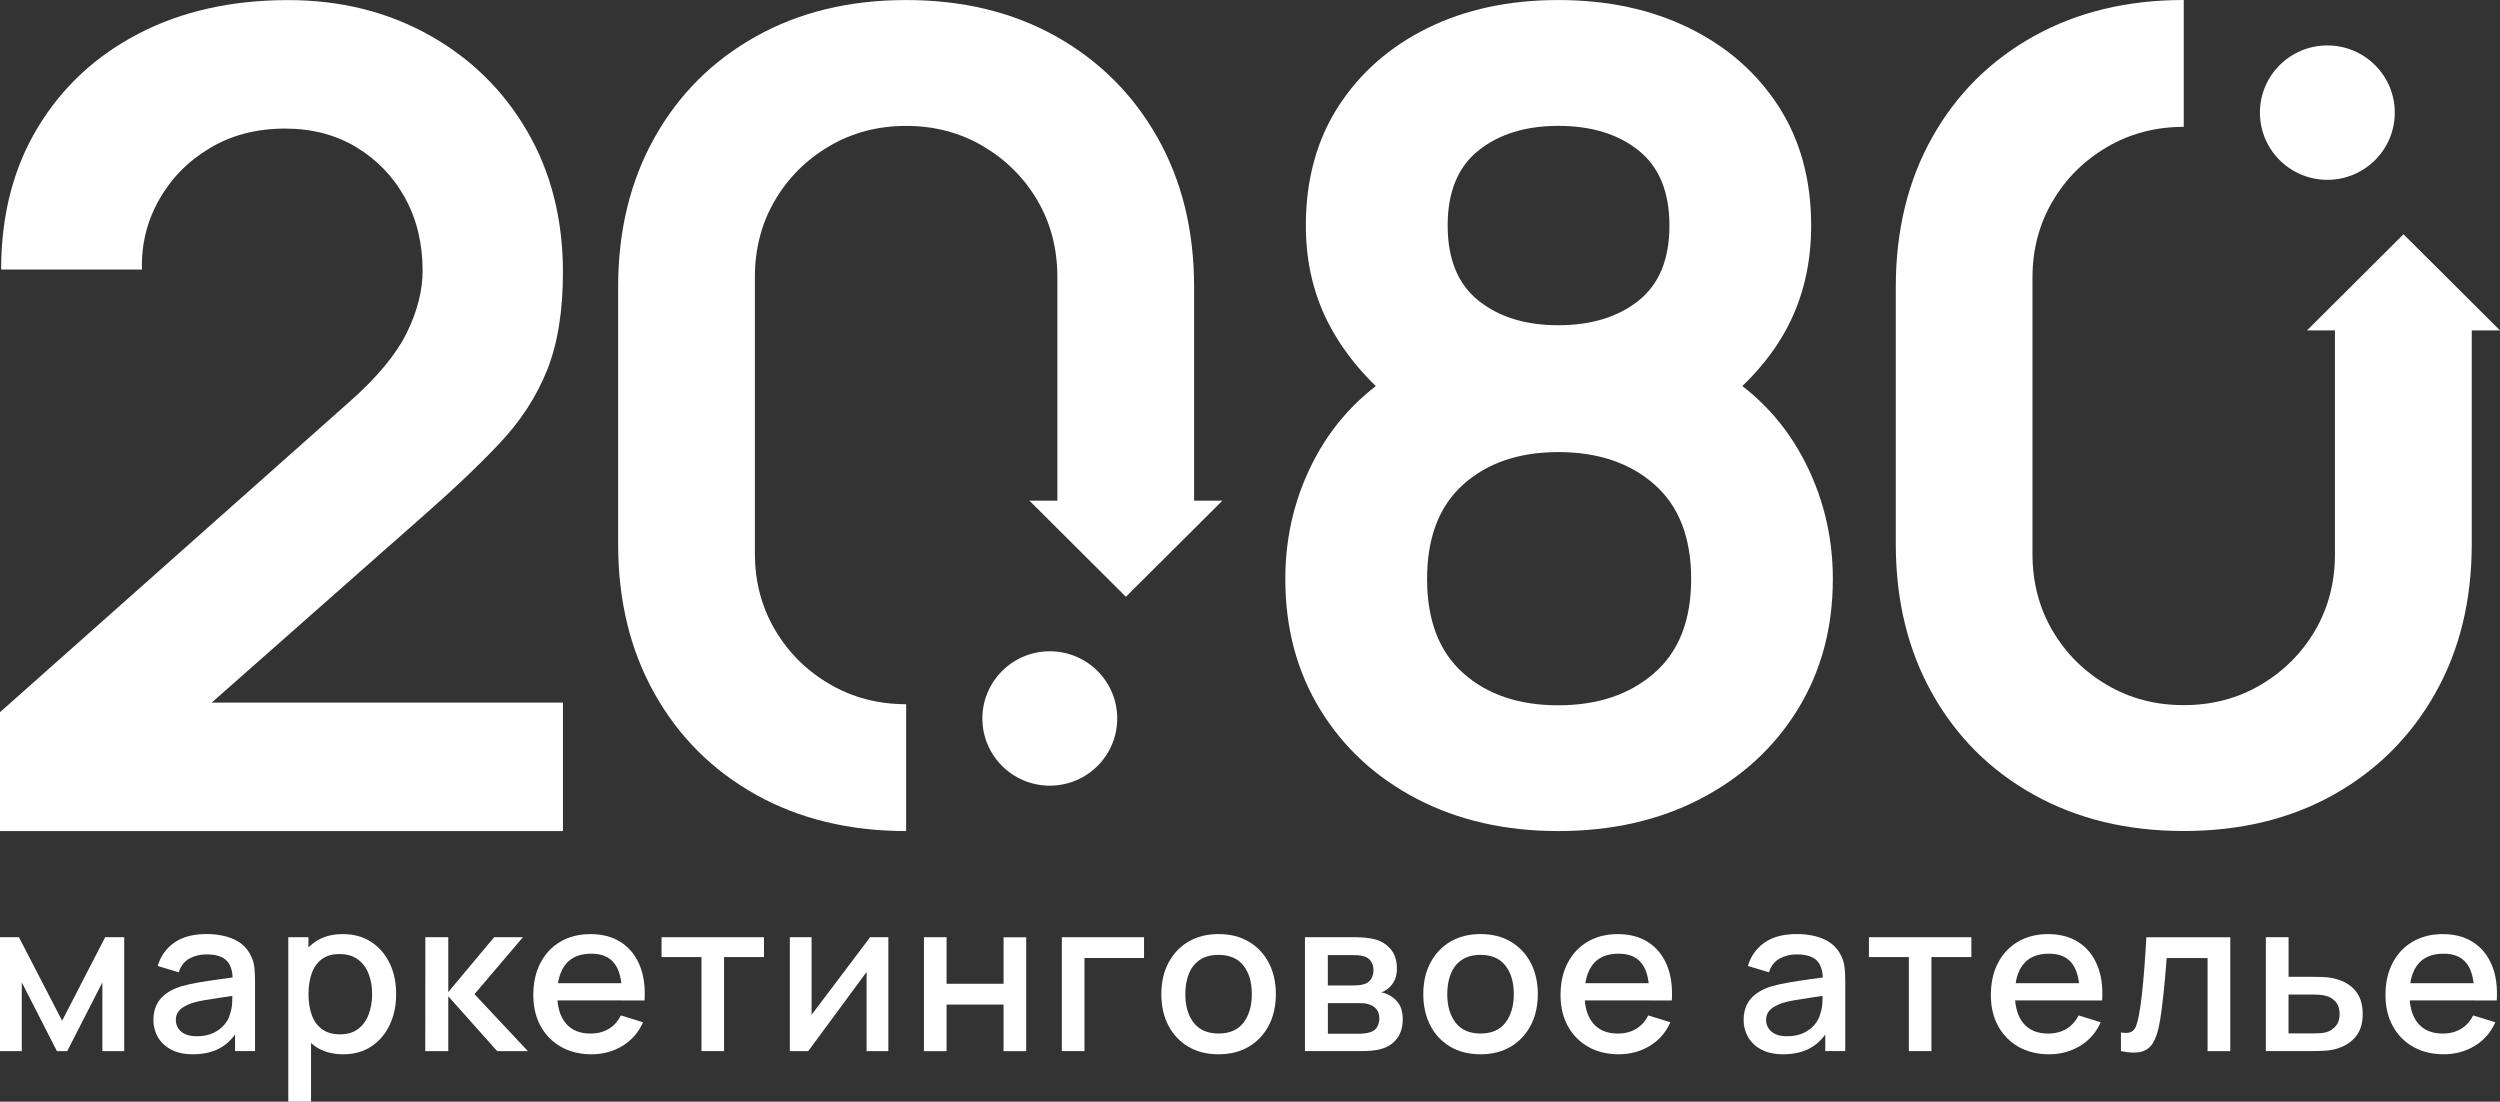
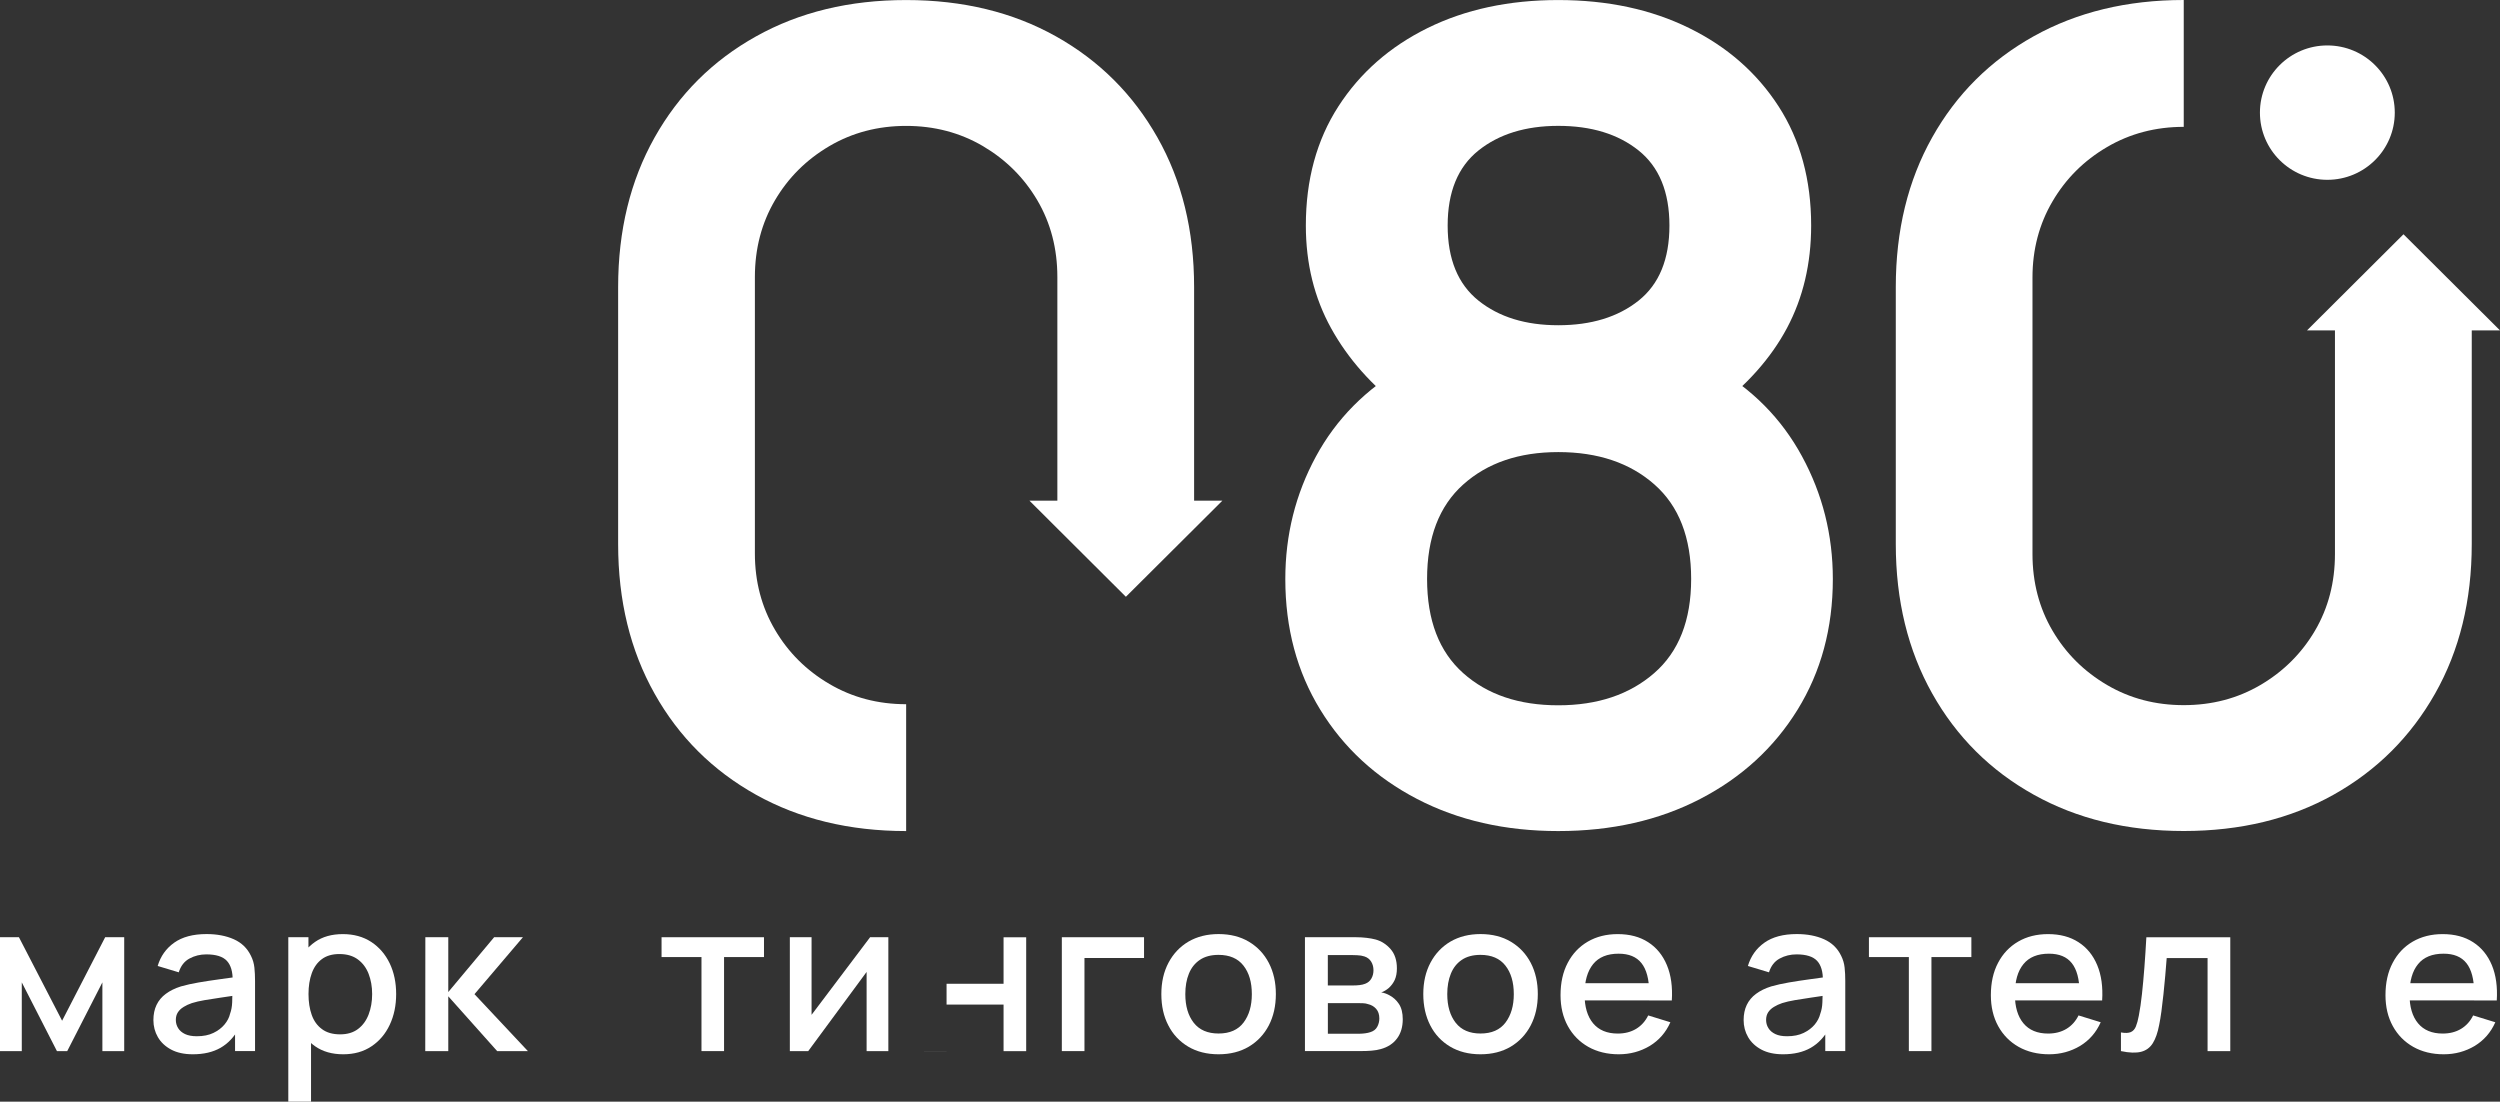
<svg xmlns="http://www.w3.org/2000/svg" width="177" height="78" viewBox="0 0 177 78" fill="none">
  <rect x="0" y="0" width="177" height="78" fill="#333333" stroke="none" />
-   <path d="M0 58.838V50.422L24.774 28.419C26.703 26.711 28.045 25.094 28.795 23.571C29.545 22.049 29.921 20.579 29.921 19.161C29.921 17.239 29.506 15.52 28.675 14.011C27.844 12.503 26.697 11.307 25.235 10.426C23.774 9.546 22.092 9.103 20.187 9.103C18.177 9.103 16.399 9.563 14.857 10.486C13.315 11.408 12.114 12.629 11.259 14.152C10.4 15.674 9.998 17.316 10.051 19.081H0.081C0.081 15.232 0.947 11.882 2.676 9.023C4.404 6.164 6.791 3.947 9.833 2.371C12.875 0.796 16.395 0.007 20.391 0.007C24.091 0.007 27.415 0.828 30.365 2.473C33.315 4.115 35.635 6.388 37.322 9.286C39.011 12.184 39.856 15.516 39.856 19.284C39.856 22.035 39.48 24.346 38.73 26.216C37.98 28.086 36.86 29.808 35.371 31.387C33.882 32.962 32.041 34.713 29.84 36.635L12.266 52.145L11.382 49.742H39.856V58.838H0Z" fill="white" />
-   <path d="M74.326 55.625C76.963 55.625 79.1 53.495 79.1 50.868C79.1 48.241 76.963 46.111 74.326 46.111C71.69 46.111 69.552 48.241 69.552 50.868C69.552 53.495 71.69 55.625 74.326 55.625Z" fill="white" />
  <path d="M84.543 35.446V20.323C84.543 16.323 83.68 12.794 81.948 9.735C80.216 6.676 77.822 4.29 74.763 2.575C71.707 0.863 68.169 0.003 64.155 0.003C60.138 0.003 56.6 0.859 53.53 2.575C50.457 4.287 48.063 6.676 46.345 9.735C44.627 12.794 43.764 16.323 43.764 20.323V38.523C43.764 42.522 44.623 46.051 46.345 49.11C48.059 52.169 50.457 54.555 53.53 56.27C56.6 57.979 60.138 58.839 64.155 58.839V49.858C62.159 49.858 60.349 49.381 58.723 48.426C57.093 47.472 55.808 46.192 54.864 44.581C53.921 42.975 53.446 41.178 53.446 39.189V19.617C53.446 17.604 53.921 15.794 54.864 14.187C55.808 12.577 57.093 11.3 58.723 10.342C60.349 9.388 62.159 8.914 64.155 8.914C66.148 8.914 67.961 9.388 69.588 10.342C71.214 11.3 72.499 12.577 73.446 14.187C74.39 15.794 74.861 17.604 74.861 19.617V35.446H72.883L74.861 37.418L79.706 42.245L79.713 42.252L79.72 42.245L84.546 37.439L86.546 35.446H84.543Z" fill="white" />
  <path d="M110.324 58.839C106.571 58.839 103.241 58.081 100.326 56.565C97.414 55.05 95.129 52.945 93.478 50.251C91.823 47.556 91 44.473 91 40.993C91 37.881 91.721 34.99 93.165 32.324C94.608 29.658 96.721 27.525 99.502 25.932L99.305 28.953C97.125 27.304 95.439 25.402 94.246 23.245C93.052 21.087 92.454 18.663 92.454 15.969C92.454 12.727 93.221 9.917 94.756 7.535C96.291 5.157 98.396 3.305 101.072 1.986C103.748 0.667 106.832 0.003 110.32 0.003C113.809 0.003 116.9 0.663 119.59 1.986C122.28 3.305 124.392 5.157 125.927 7.535C127.462 9.914 128.23 12.727 128.23 15.969C128.23 18.663 127.659 21.08 126.519 23.224C125.378 25.367 123.653 27.304 121.343 29.03L121.305 25.971C124.033 27.514 126.128 29.626 127.582 32.306C129.039 34.987 129.765 37.881 129.765 40.993C129.765 44.469 128.93 47.556 127.265 50.251C125.6 52.945 123.301 55.05 120.375 56.565C117.453 58.081 114.102 58.839 110.324 58.839ZM110.324 49.935C113.105 49.935 115.369 49.177 117.115 47.658C118.861 46.142 119.734 43.918 119.734 40.989C119.734 38.06 118.868 35.832 117.136 34.303C115.404 32.773 113.133 32.008 110.327 32.008C107.546 32.008 105.304 32.773 103.596 34.303C101.889 35.832 101.037 38.063 101.037 40.989C101.037 43.918 101.889 46.139 103.596 47.658C105.297 49.177 107.543 49.935 110.324 49.935ZM110.324 23.027C112.658 23.027 114.556 22.445 116.013 21.284C117.471 20.119 118.196 18.348 118.196 15.969C118.196 13.591 117.467 11.819 116.013 10.654C114.556 9.489 112.662 8.911 110.324 8.911C108.014 8.911 106.131 9.493 104.677 10.654C103.219 11.819 102.494 13.591 102.494 15.969C102.494 18.348 103.223 20.119 104.677 21.284C106.131 22.449 108.014 23.027 110.324 23.027Z" fill="white" />
  <path d="M164.777 12.731C167.413 12.731 169.55 10.601 169.55 7.974C169.55 5.347 167.413 3.217 164.777 3.217C162.14 3.217 160.003 5.347 160.003 7.974C160.003 10.601 162.14 12.731 164.777 12.731Z" fill="white" />
  <path d="M136.799 9.728C138.513 6.669 140.911 4.283 143.984 2.568C147.054 0.859 150.592 0 154.609 0V8.981C152.613 8.981 150.803 9.458 149.177 10.412C147.547 11.366 146.262 12.647 145.318 14.257C144.375 15.864 143.9 17.66 143.9 19.649V39.221C143.9 41.235 144.375 43.045 145.318 44.652C146.262 46.262 147.547 47.539 149.177 48.496C150.803 49.451 152.613 49.924 154.609 49.924C156.602 49.924 158.415 49.451 160.041 48.496C161.668 47.539 162.953 46.262 163.9 44.652C164.843 43.045 165.315 41.235 165.315 39.221V23.392H163.337L165.315 21.421L170.16 16.593L170.167 16.587L170.174 16.593L175 21.4L177 23.392H175V38.516C175 42.515 174.138 46.044 172.406 49.103C170.674 52.163 168.28 54.548 165.22 56.264C162.164 57.975 158.626 58.835 154.613 58.835C150.596 58.835 147.058 57.979 143.988 56.264C140.914 54.552 138.52 52.163 136.802 49.103C135.084 46.044 134.222 42.515 134.222 38.516V20.316C134.222 16.32 135.081 12.787 136.799 9.728Z" fill="white" />
  <path d="M0 74.418V66.356H1.341L4.397 72.268L7.446 66.356H8.794V74.418H7.249V69.552L4.76 74.418H4.031L1.542 69.552V74.418H0Z" fill="white" />
  <path d="M13.653 74.643C13.04 74.643 12.526 74.53 12.114 74.309C11.702 74.088 11.389 73.794 11.178 73.429C10.967 73.064 10.861 72.661 10.861 72.222C10.861 71.815 10.935 71.457 11.083 71.149C11.231 70.84 11.449 70.577 11.741 70.363C12.033 70.145 12.389 69.97 12.811 69.837C13.178 69.731 13.596 69.64 14.061 69.559C14.526 69.479 15.015 69.405 15.526 69.335C16.04 69.265 16.547 69.195 17.054 69.124L16.473 69.437C16.483 68.805 16.346 68.335 16.064 68.03C15.783 67.725 15.293 67.57 14.607 67.57C14.174 67.57 13.776 67.668 13.413 67.865C13.051 68.061 12.797 68.388 12.656 68.84L11.164 68.391C11.368 67.7 11.759 67.149 12.333 66.742C12.906 66.335 13.67 66.132 14.624 66.132C15.364 66.132 16.008 66.255 16.557 66.5C17.106 66.746 17.508 67.135 17.765 67.668C17.899 67.932 17.98 68.212 18.011 68.504C18.043 68.798 18.057 69.114 18.057 69.451V74.415H16.642V72.569L16.916 72.808C16.575 73.425 16.138 73.885 15.61 74.187C15.072 74.492 14.424 74.643 13.653 74.643ZM13.938 73.366C14.392 73.366 14.783 73.289 15.11 73.131C15.438 72.973 15.698 72.773 15.899 72.531C16.1 72.289 16.23 72.033 16.29 71.769C16.378 71.531 16.427 71.261 16.438 70.963C16.452 70.665 16.455 70.426 16.455 70.247L16.976 70.433C16.469 70.507 16.012 70.573 15.6 70.636C15.188 70.696 14.811 70.756 14.477 70.812C14.142 70.868 13.846 70.938 13.586 71.019C13.368 71.093 13.171 71.184 13.002 71.289C12.829 71.394 12.695 71.52 12.597 71.668C12.498 71.819 12.449 71.998 12.449 72.212C12.449 72.422 12.502 72.615 12.611 72.79C12.716 72.966 12.882 73.106 13.1 73.211C13.315 73.313 13.593 73.366 13.938 73.366Z" fill="white" />
  <path d="M20.412 78V66.356H21.838V72.155H22.021V78H20.412ZM24.302 74.643C23.51 74.643 22.849 74.453 22.313 74.078C21.778 73.703 21.37 73.194 21.095 72.552C20.821 71.91 20.683 71.187 20.683 70.38C20.683 69.573 20.821 68.851 21.092 68.209C21.366 67.567 21.768 67.062 22.303 66.69C22.834 66.318 23.493 66.135 24.274 66.135C25.049 66.135 25.721 66.321 26.285 66.69C26.848 67.062 27.284 67.567 27.591 68.205C27.897 68.844 28.048 69.57 28.048 70.38C28.048 71.187 27.897 71.91 27.594 72.555C27.291 73.201 26.858 73.71 26.299 74.081C25.739 74.457 25.073 74.643 24.302 74.643ZM24.081 73.232C24.591 73.232 25.014 73.106 25.348 72.853C25.683 72.601 25.933 72.257 26.098 71.826C26.263 71.394 26.348 70.913 26.348 70.38C26.348 69.854 26.263 69.377 26.098 68.949C25.933 68.521 25.679 68.181 25.337 67.928C24.996 67.675 24.559 67.546 24.028 67.546C23.528 67.546 23.116 67.665 22.792 67.903C22.468 68.142 22.229 68.475 22.074 68.903C21.919 69.331 21.842 69.823 21.842 70.38C21.842 70.938 21.919 71.429 22.07 71.857C22.222 72.285 22.465 72.622 22.799 72.864C23.127 73.11 23.556 73.232 24.081 73.232Z" fill="white" />
  <path d="M30.108 74.418L30.115 66.356H31.738V70.237L34.984 66.356H37.022L33.593 70.387L37.374 74.418H35.199L31.738 70.538V74.418H30.108Z" fill="white" />
-   <path d="M41.884 74.643C41.064 74.643 40.342 74.467 39.722 74.117C39.103 73.766 38.621 73.275 38.276 72.647C37.931 72.019 37.758 71.285 37.758 70.457C37.758 69.577 37.927 68.812 38.269 68.167C38.606 67.521 39.082 67.019 39.687 66.665C40.296 66.311 41.001 66.135 41.807 66.135C42.648 66.135 43.366 66.325 43.958 66.707C44.549 67.086 44.993 67.63 45.285 68.332C45.577 69.033 45.693 69.868 45.634 70.833H44.032V70.264C44.021 69.328 43.838 68.637 43.483 68.191C43.127 67.742 42.588 67.521 41.863 67.521C41.06 67.521 40.458 67.767 40.057 68.261C39.656 68.756 39.451 69.465 39.451 70.394C39.451 71.278 39.652 71.966 40.057 72.45C40.462 72.934 41.043 73.176 41.803 73.176C42.303 73.176 42.736 73.064 43.102 72.843C43.468 72.622 43.754 72.306 43.958 71.892L45.528 72.376C45.208 73.099 44.718 73.657 44.067 74.053C43.412 74.446 42.687 74.643 41.884 74.643ZM38.937 70.829V69.612H44.841V70.829H38.937Z" fill="white" />
  <path d="M49.665 74.418V67.76H46.838V66.356H54.09V67.76H51.263V74.418H49.665Z" fill="white" />
  <path d="M62.895 66.356V74.418H61.356V68.812L57.223 74.418H55.921V66.356H57.459V71.85L61.603 66.356H62.895Z" fill="white" />
-   <path d="M65.416 74.418V66.356H67.017V69.651H71.052V66.36H72.654V74.422H71.052V71.124H67.017V74.422H65.416V74.418Z" fill="white" />
+   <path d="M65.416 74.418H67.017V69.651H71.052V66.36H72.654V74.422H71.052V71.124H67.017V74.422H65.416V74.418Z" fill="white" />
  <path d="M75.178 74.418V66.356H80.998V67.826H76.78V74.418H75.178Z" fill="white" />
  <path d="M86.272 74.643C85.444 74.643 84.726 74.46 84.12 74.099C83.511 73.734 83.043 73.236 82.716 72.594C82.385 71.956 82.223 71.219 82.223 70.38C82.223 69.538 82.392 68.798 82.73 68.16C83.068 67.521 83.54 67.023 84.145 66.665C84.754 66.311 85.462 66.132 86.275 66.132C87.102 66.132 87.82 66.314 88.426 66.676C89.035 67.041 89.503 67.539 89.834 68.177C90.165 68.816 90.331 69.549 90.331 70.38C90.331 71.222 90.162 71.963 89.831 72.601C89.496 73.24 89.025 73.741 88.419 74.103C87.81 74.464 87.095 74.643 86.272 74.643ZM86.272 73.173C87.064 73.173 87.655 72.913 88.046 72.394C88.437 71.875 88.63 71.205 88.63 70.384C88.63 69.542 88.433 68.868 88.035 68.363C87.641 67.858 87.049 67.605 86.272 67.605C85.736 67.605 85.293 67.725 84.948 67.96C84.599 68.195 84.342 68.521 84.173 68.939C84.004 69.352 83.92 69.837 83.92 70.384C83.92 71.229 84.12 71.906 84.518 72.415C84.916 72.92 85.501 73.173 86.272 73.173Z" fill="white" />
  <path d="M92.39 74.418V66.356H96.027C96.266 66.356 96.506 66.371 96.749 66.399C96.988 66.427 97.199 66.465 97.386 66.514C97.805 66.63 98.16 66.858 98.456 67.198C98.752 67.539 98.9 67.995 98.9 68.56C98.9 68.882 98.847 69.156 98.748 69.377C98.646 69.598 98.505 69.787 98.326 69.949C98.245 70.019 98.157 70.082 98.065 70.135C97.974 70.191 97.882 70.233 97.791 70.261C97.981 70.289 98.168 70.356 98.351 70.454C98.632 70.598 98.861 70.805 99.044 71.078C99.224 71.349 99.315 71.713 99.315 72.162C99.315 72.706 99.181 73.159 98.91 73.524C98.639 73.888 98.255 74.138 97.763 74.274C97.569 74.331 97.351 74.366 97.108 74.387C96.865 74.408 96.626 74.415 96.383 74.415H92.39V74.418ZM94.013 69.77H95.805C95.953 69.77 96.105 69.763 96.256 69.745C96.407 69.728 96.541 69.696 96.654 69.651C96.851 69.577 96.999 69.451 97.097 69.275C97.196 69.1 97.242 68.907 97.242 68.696C97.242 68.468 97.189 68.265 97.08 68.086C96.971 67.907 96.812 67.784 96.597 67.714C96.45 67.665 96.281 67.637 96.087 67.63C95.897 67.623 95.773 67.619 95.724 67.619H94.01V69.77H94.013ZM94.013 73.187H96.281C96.39 73.187 96.509 73.176 96.65 73.159C96.791 73.141 96.911 73.113 97.016 73.078C97.245 73.008 97.411 72.882 97.509 72.696C97.608 72.513 97.657 72.317 97.657 72.106C97.657 71.822 97.58 71.594 97.428 71.422C97.273 71.25 97.08 71.142 96.847 71.089C96.745 71.054 96.632 71.033 96.509 71.029C96.386 71.026 96.281 71.022 96.196 71.022H94.013V73.187Z" fill="white" />
  <path d="M104.818 74.643C103.99 74.643 103.272 74.46 102.667 74.099C102.058 73.734 101.589 73.236 101.262 72.594C100.935 71.956 100.769 71.219 100.769 70.38C100.769 69.538 100.938 68.798 101.276 68.16C101.614 67.521 102.086 67.023 102.691 66.665C103.3 66.311 104.008 66.132 104.821 66.132C105.649 66.132 106.367 66.314 106.972 66.676C107.581 67.041 108.05 67.539 108.381 68.177C108.712 68.816 108.877 69.549 108.877 70.38C108.877 71.222 108.708 71.963 108.374 72.601C108.039 73.24 107.567 73.741 106.962 74.103C106.353 74.464 105.638 74.643 104.818 74.643ZM104.818 73.173C105.61 73.173 106.201 72.913 106.592 72.394C106.983 71.875 107.177 71.205 107.177 70.384C107.177 69.542 106.979 68.868 106.582 68.363C106.187 67.858 105.596 67.605 104.818 67.605C104.283 67.605 103.839 67.725 103.494 67.96C103.146 68.195 102.889 68.521 102.72 68.939C102.551 69.352 102.466 69.837 102.466 70.384C102.466 71.229 102.667 71.906 103.065 72.415C103.462 72.92 104.047 73.173 104.818 73.173Z" fill="white" />
  <path d="M114.612 74.643C113.792 74.643 113.07 74.467 112.45 74.117C111.831 73.766 111.349 73.275 111.003 72.647C110.658 72.019 110.486 71.285 110.486 70.457C110.486 69.577 110.655 68.812 110.996 68.167C111.334 67.521 111.81 67.019 112.419 66.665C113.028 66.311 113.732 66.135 114.538 66.135C115.38 66.135 116.098 66.325 116.689 66.707C117.281 67.086 117.724 67.63 118.016 68.332C118.309 69.033 118.425 69.868 118.365 70.833H116.767V70.264C116.756 69.328 116.573 68.637 116.217 68.191C115.862 67.742 115.323 67.521 114.598 67.521C113.795 67.521 113.193 67.767 112.792 68.261C112.391 68.756 112.186 69.465 112.186 70.394C112.186 71.278 112.387 71.966 112.792 72.45C113.197 72.934 113.778 73.176 114.538 73.176C115.038 73.176 115.471 73.064 115.837 72.843C116.203 72.622 116.489 72.306 116.693 71.892L118.263 72.376C117.943 73.099 117.453 73.657 116.802 74.053C116.14 74.446 115.411 74.643 114.612 74.643ZM111.662 70.829V69.612H117.566V70.829H111.662Z" fill="white" />
  <path d="M126.24 74.643C125.628 74.643 125.114 74.53 124.702 74.309C124.29 74.088 123.977 73.794 123.766 73.429C123.554 73.064 123.449 72.661 123.449 72.222C123.449 71.815 123.523 71.457 123.67 71.149C123.818 70.84 124.037 70.577 124.329 70.363C124.621 70.145 124.977 69.97 125.403 69.837C125.769 69.731 126.188 69.64 126.649 69.559C127.114 69.479 127.603 69.405 128.113 69.335C128.627 69.265 129.134 69.195 129.641 69.124L129.06 69.437C129.071 68.805 128.934 68.335 128.652 68.03C128.367 67.725 127.881 67.57 127.195 67.57C126.762 67.57 126.364 67.668 126.001 67.865C125.638 68.061 125.385 68.388 125.244 68.84L123.751 68.391C123.956 67.7 124.346 67.149 124.92 66.742C125.494 66.335 126.258 66.132 127.212 66.132C127.951 66.132 128.596 66.255 129.145 66.5C129.694 66.746 130.096 67.135 130.353 67.668C130.486 67.932 130.567 68.212 130.599 68.504C130.631 68.798 130.645 69.114 130.645 69.451V74.415H129.229V72.569L129.504 72.808C129.163 73.425 128.726 73.885 128.198 74.187C127.663 74.492 127.012 74.643 126.24 74.643ZM126.526 73.366C126.98 73.366 127.371 73.289 127.698 73.131C128.025 72.973 128.286 72.773 128.487 72.531C128.684 72.289 128.814 72.033 128.877 71.769C128.965 71.531 129.015 71.261 129.025 70.963C129.039 70.665 129.046 70.426 129.046 70.247L129.567 70.433C129.06 70.507 128.603 70.573 128.191 70.636C127.779 70.696 127.402 70.756 127.068 70.812C126.733 70.868 126.438 70.938 126.177 71.019C125.959 71.093 125.762 71.184 125.593 71.289C125.42 71.394 125.286 71.52 125.188 71.668C125.089 71.819 125.04 71.998 125.04 72.212C125.04 72.422 125.093 72.615 125.202 72.79C125.308 72.966 125.473 73.106 125.691 73.211C125.91 73.317 126.184 73.366 126.526 73.366Z" fill="white" />
  <path d="M135.147 74.418V67.76H132.32V66.356H139.573V67.76H136.746V74.418H135.147Z" fill="white" />
  <path d="M145.079 74.643C144.259 74.643 143.537 74.467 142.917 74.117C142.298 73.766 141.815 73.275 141.47 72.647C141.125 72.019 140.953 71.285 140.953 70.457C140.953 69.577 141.122 68.812 141.463 68.167C141.801 67.521 142.277 67.019 142.886 66.665C143.491 66.311 144.199 66.135 145.005 66.135C145.846 66.135 146.565 66.325 147.156 66.707C147.748 67.086 148.191 67.63 148.483 68.332C148.776 69.033 148.892 69.868 148.832 70.833H147.234V70.264C147.223 69.328 147.04 68.637 146.684 68.191C146.329 67.742 145.79 67.521 145.065 67.521C144.262 67.521 143.66 67.767 143.259 68.261C142.854 68.752 142.653 69.465 142.653 70.394C142.653 71.278 142.854 71.966 143.259 72.45C143.664 72.934 144.245 73.176 145.005 73.176C145.505 73.176 145.938 73.064 146.304 72.843C146.67 72.622 146.955 72.306 147.16 71.892L148.73 72.376C148.409 73.099 147.92 73.657 147.269 74.053C146.607 74.446 145.878 74.643 145.079 74.643ZM142.129 70.829V69.612H148.033V70.829H142.129Z" fill="white" />
  <path d="M150.163 74.418V73.096C150.469 73.152 150.701 73.141 150.863 73.071C151.025 72.997 151.145 72.864 151.222 72.671C151.3 72.478 151.37 72.226 151.427 71.917C151.515 71.464 151.589 70.949 151.652 70.37C151.715 69.791 151.772 69.163 151.824 68.486C151.874 67.809 151.923 67.1 151.962 66.36H157.904V74.422H156.296V67.83H153.402C153.37 68.223 153.338 68.64 153.3 69.079C153.261 69.521 153.219 69.956 153.173 70.387C153.127 70.819 153.078 71.226 153.028 71.605C152.976 71.984 152.923 72.306 152.867 72.576C152.764 73.113 152.617 73.541 152.419 73.857C152.222 74.173 151.944 74.376 151.589 74.467C151.229 74.558 150.754 74.544 150.163 74.418Z" fill="white" />
-   <path d="M160.422 74.418V66.356H162.031V69.156H163.661C163.896 69.156 164.146 69.159 164.414 69.17C164.682 69.18 164.914 69.205 165.108 69.244C165.551 69.331 165.935 69.482 166.259 69.693C166.583 69.903 166.833 70.18 167.012 70.524C167.192 70.871 167.28 71.296 167.28 71.798C167.28 72.499 167.093 73.057 166.716 73.475C166.34 73.888 165.836 74.169 165.196 74.313C164.991 74.359 164.748 74.387 164.47 74.397C164.192 74.411 163.939 74.415 163.71 74.415H160.422V74.418ZM162.031 73.166H163.808C163.935 73.166 164.083 73.162 164.245 73.152C164.407 73.141 164.558 73.12 164.696 73.085C164.942 73.015 165.16 72.875 165.354 72.661C165.548 72.447 165.646 72.159 165.646 71.801C165.646 71.433 165.551 71.138 165.357 70.921C165.167 70.703 164.924 70.559 164.632 70.496C164.495 70.461 164.354 70.44 164.21 70.429C164.065 70.419 163.932 70.415 163.805 70.415H162.027V73.166H162.031Z" fill="white" />
  <path d="M173.018 74.643C172.194 74.643 171.476 74.467 170.857 74.117C170.237 73.766 169.755 73.275 169.41 72.647C169.065 72.019 168.892 71.285 168.892 70.457C168.892 69.577 169.061 68.812 169.403 68.167C169.741 67.521 170.216 67.019 170.825 66.665C171.434 66.311 172.138 66.135 172.944 66.135C173.786 66.135 174.504 66.325 175.095 66.707C175.687 67.086 176.13 67.63 176.423 68.332C176.715 69.033 176.831 69.868 176.771 70.833H175.173V70.264C175.162 69.328 174.979 68.637 174.624 68.191C174.268 67.742 173.729 67.521 173.004 67.521C172.201 67.521 171.599 67.767 171.198 68.261C170.793 68.752 170.593 69.465 170.593 70.394C170.593 71.278 170.793 71.966 171.198 72.45C171.603 72.934 172.184 73.176 172.944 73.176C173.444 73.176 173.877 73.064 174.243 72.843C174.609 72.622 174.895 72.306 175.099 71.892L176.669 72.376C176.349 73.099 175.859 73.657 175.208 74.053C174.546 74.446 173.821 74.643 173.018 74.643ZM170.071 70.829V69.612H175.975V70.829H170.071Z" fill="white" />
</svg>